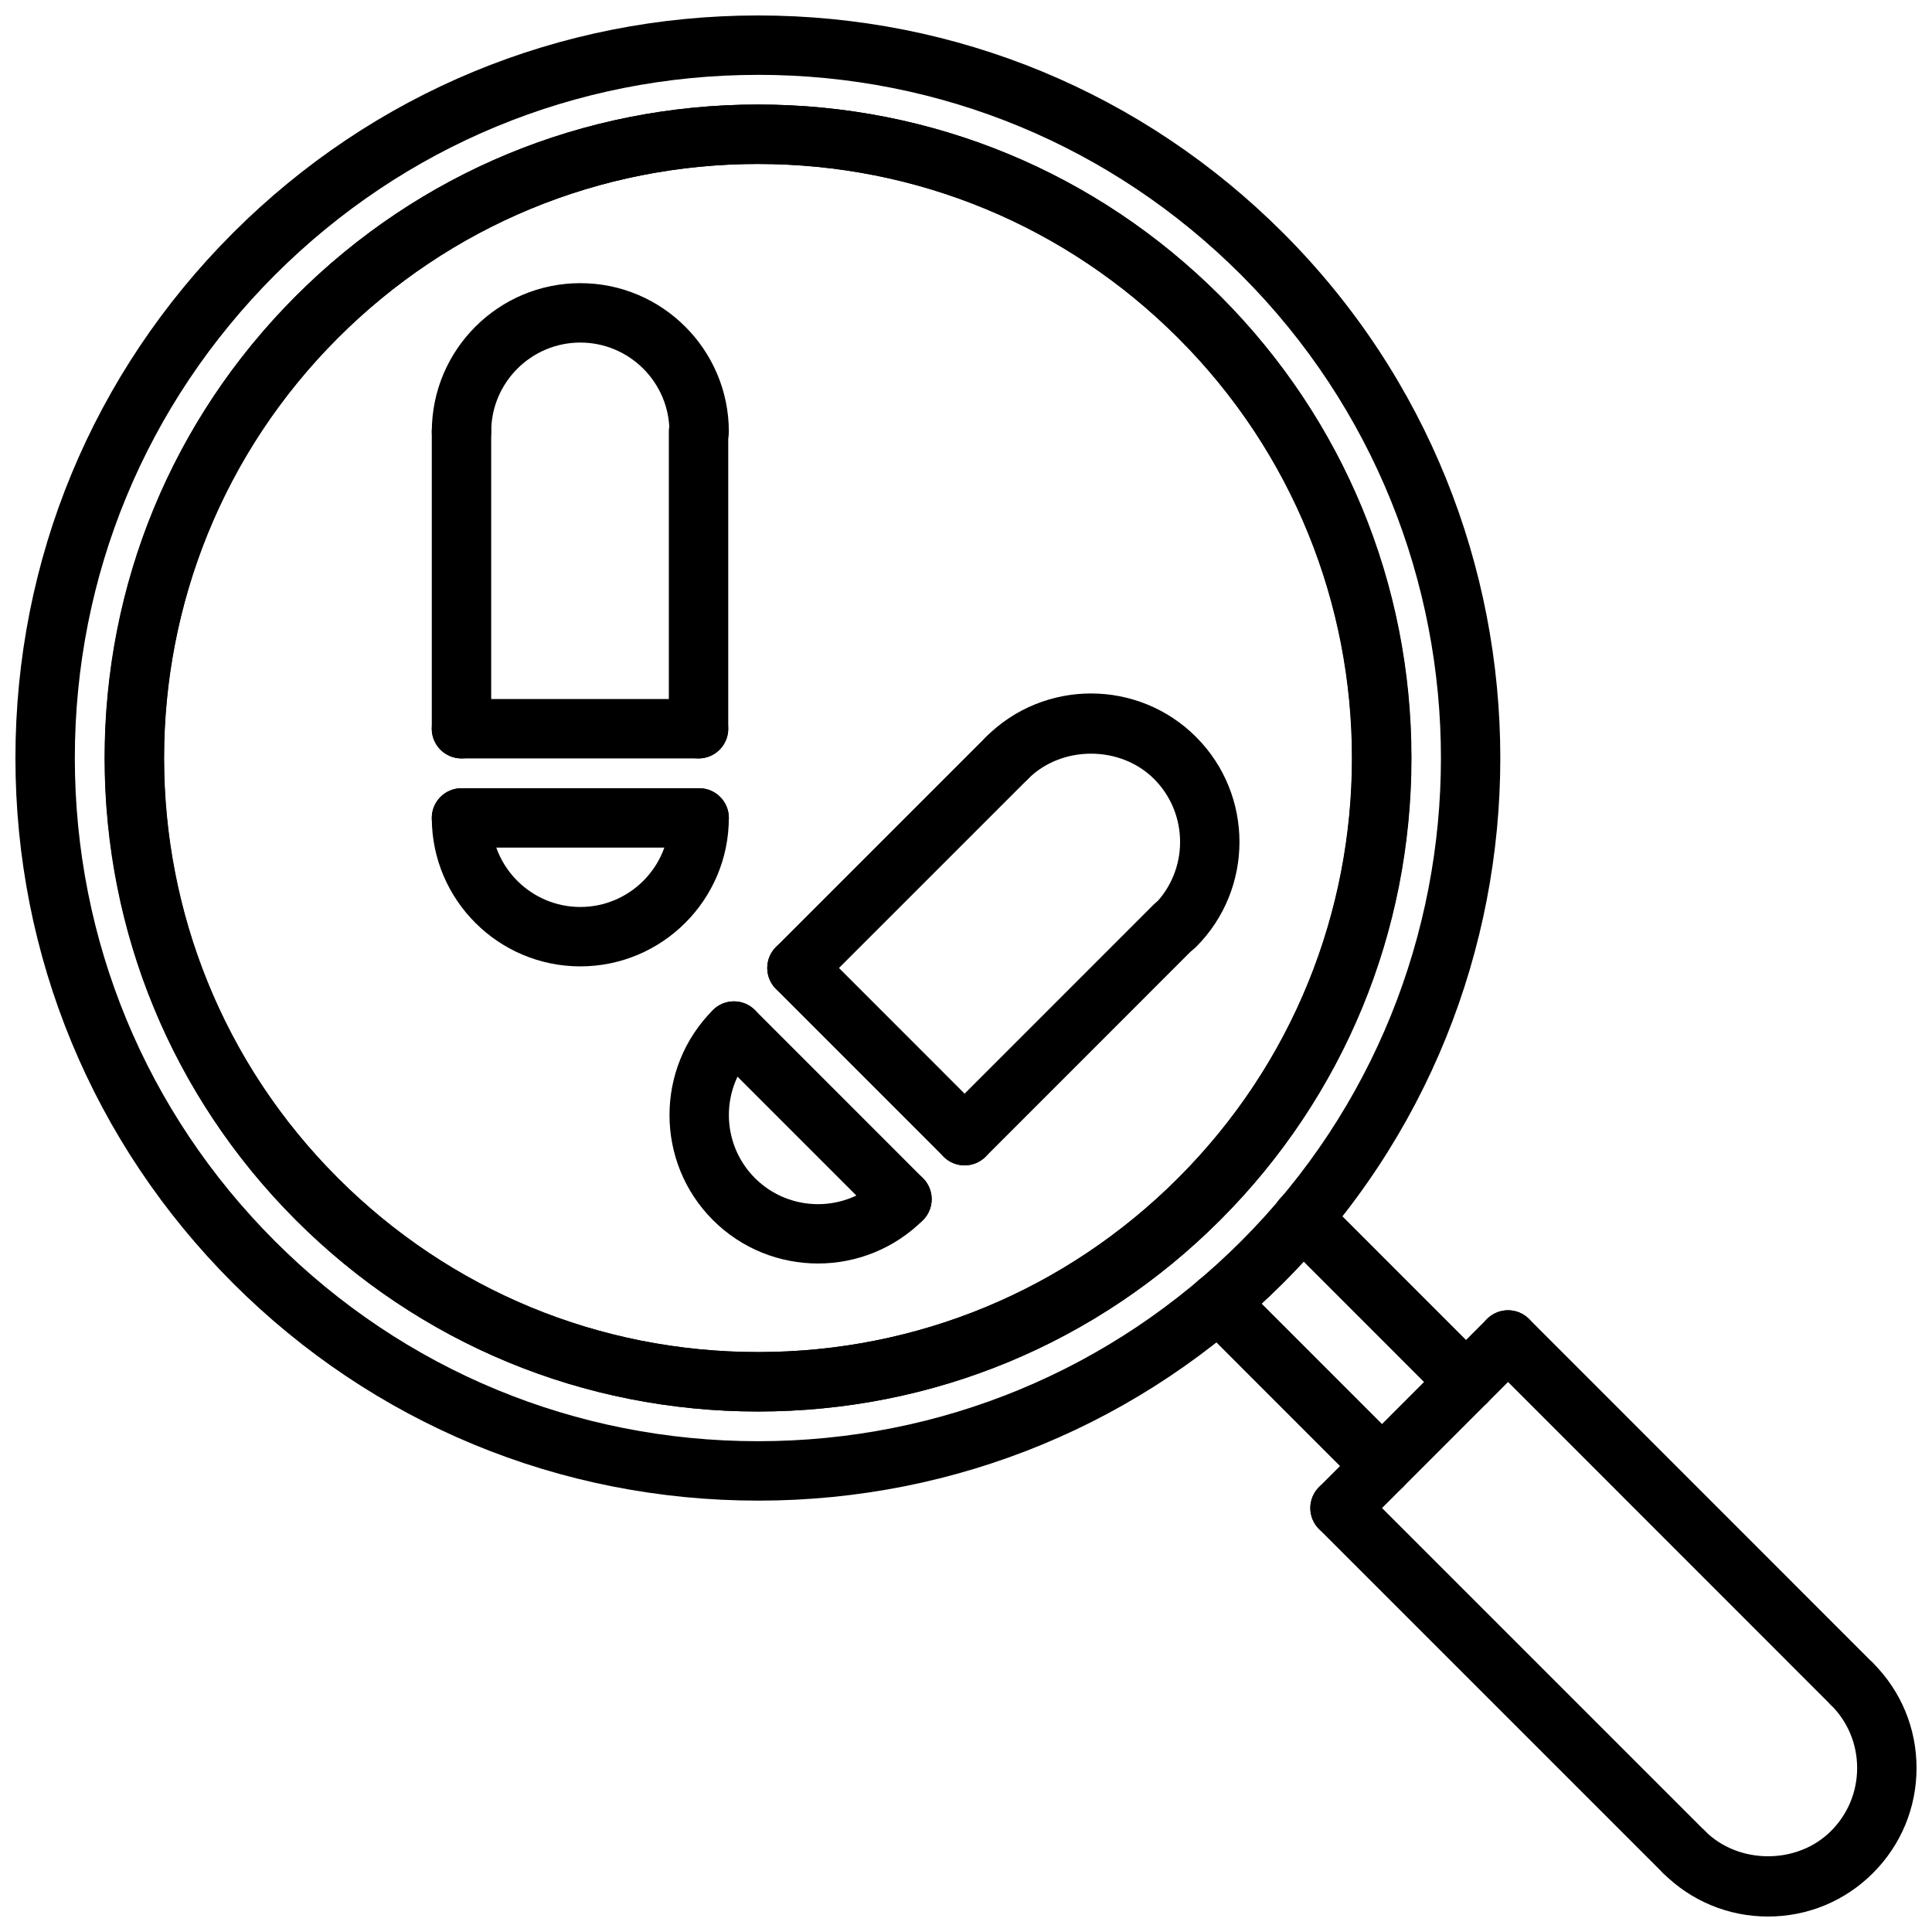
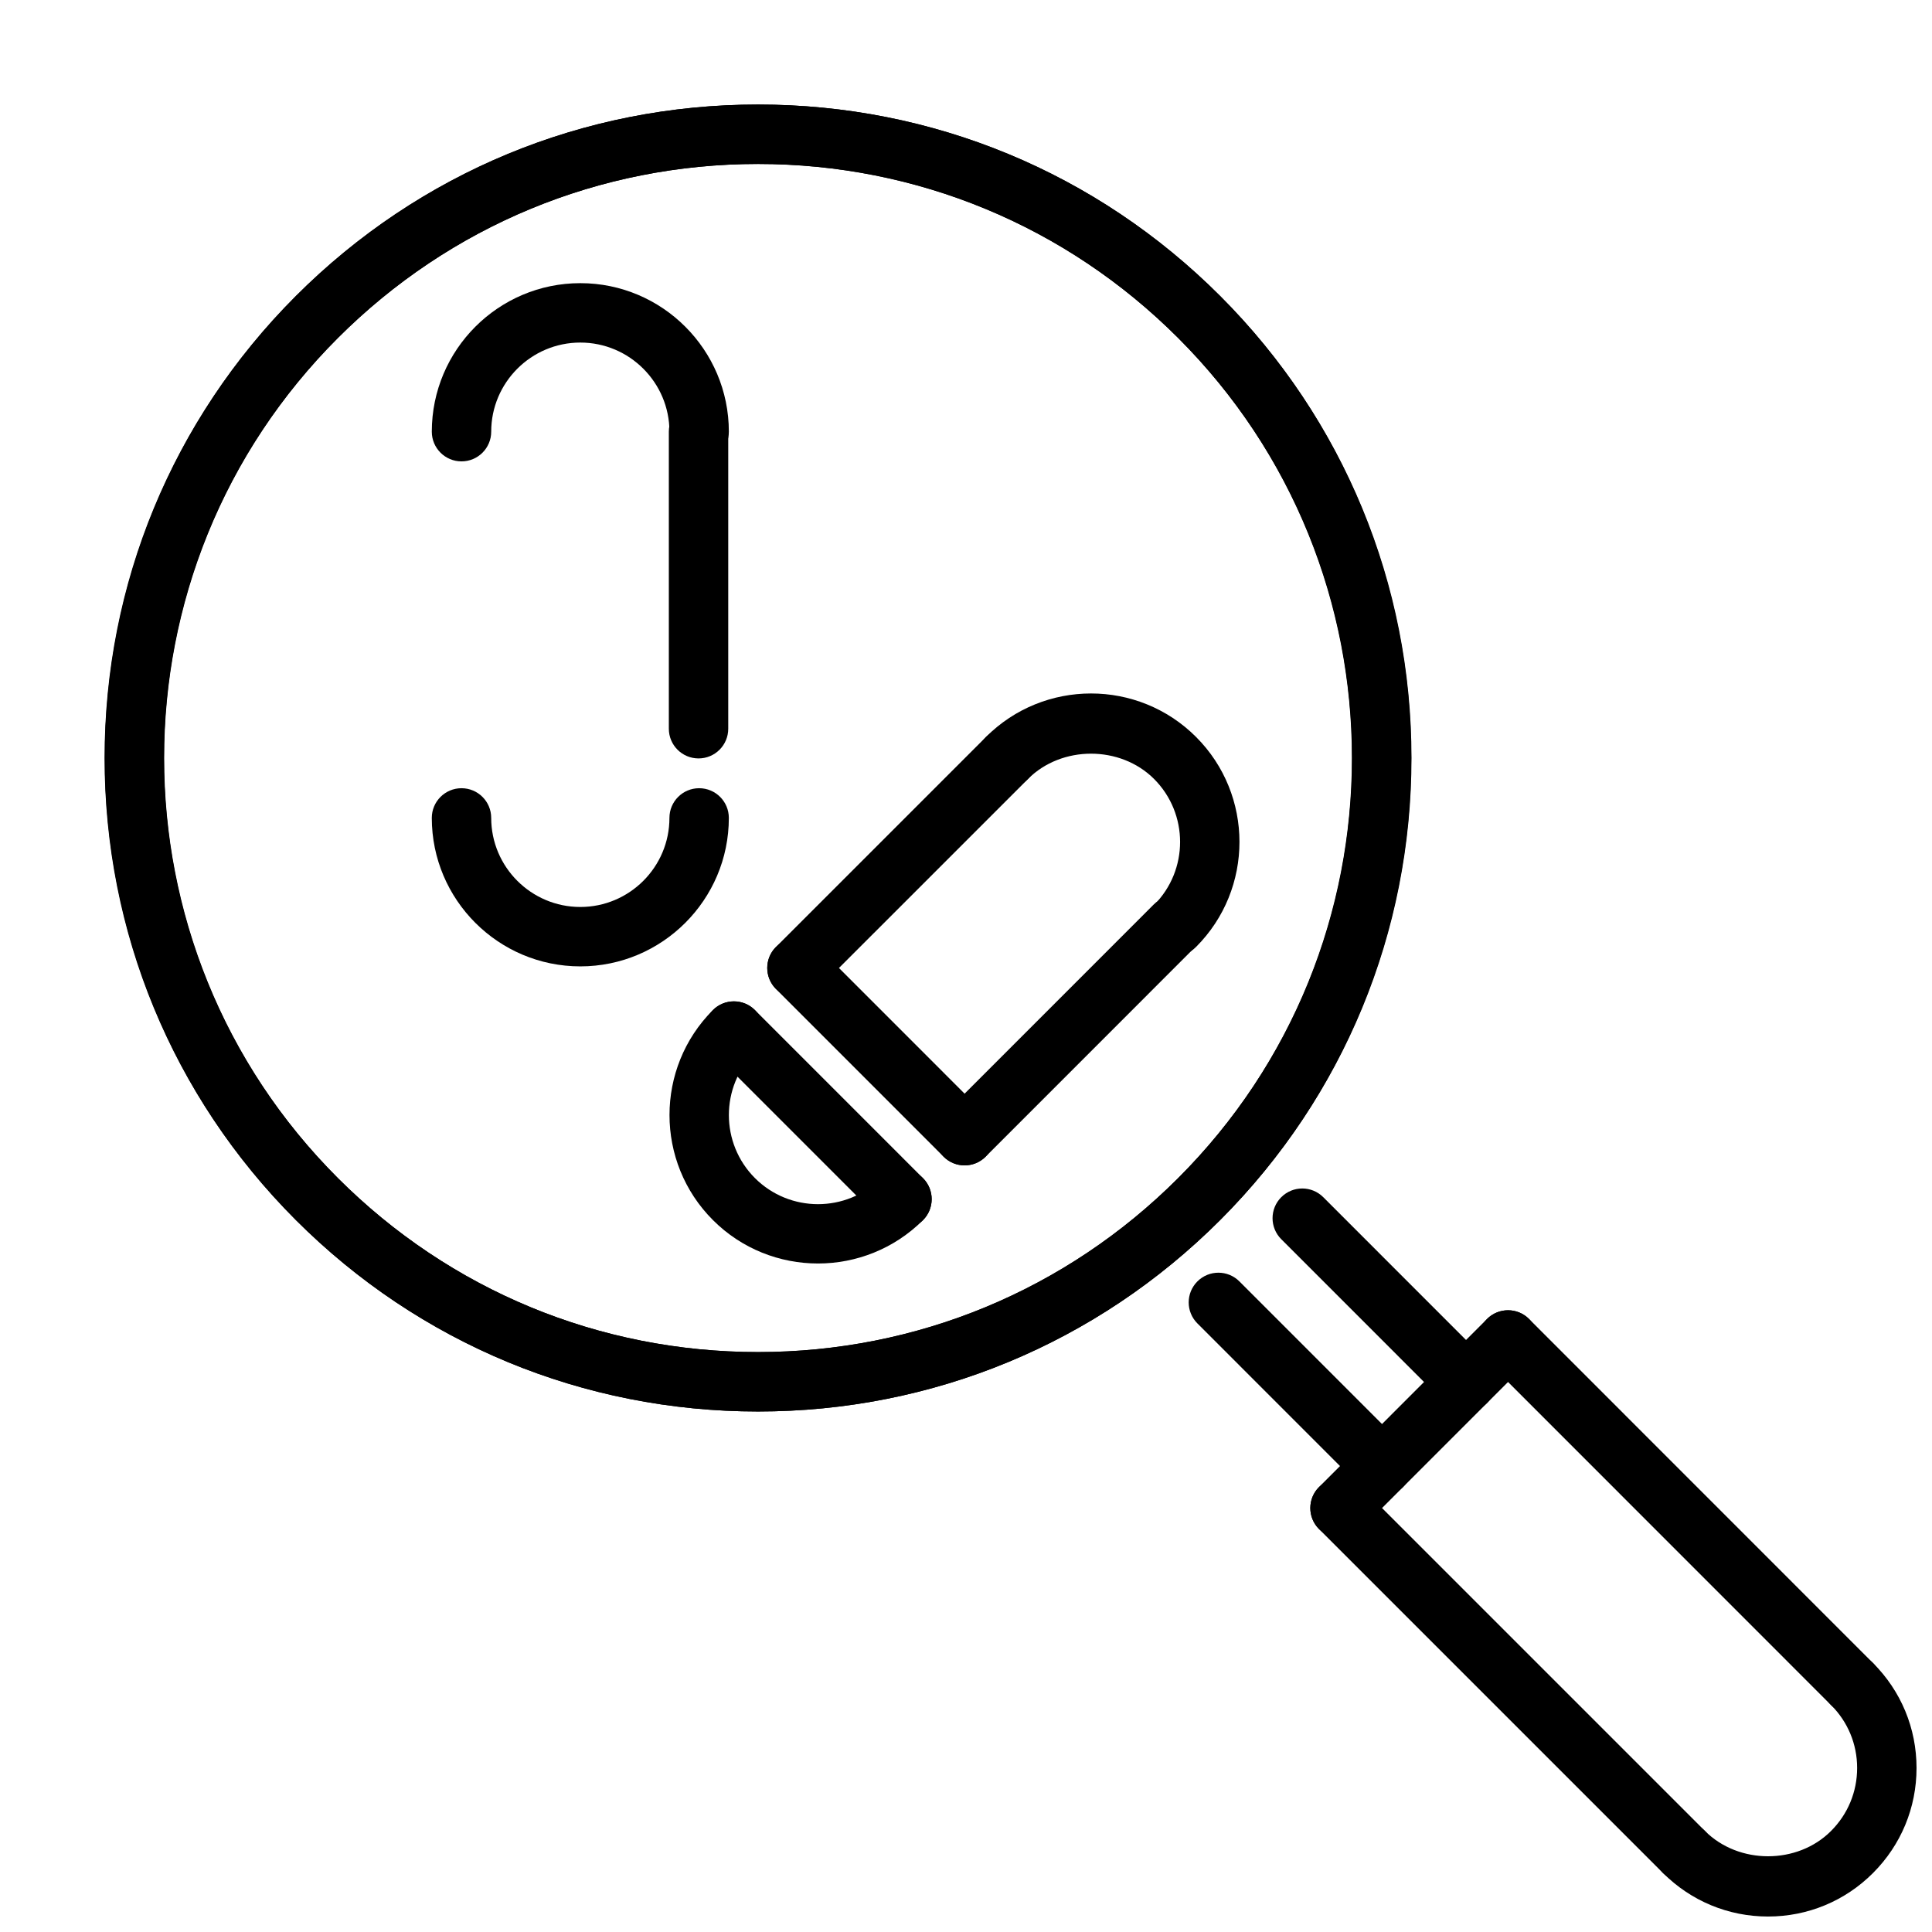
<svg xmlns="http://www.w3.org/2000/svg" width="800px" height="800px" version="1.1" viewBox="144 144 512 512">
  <defs>
    <clipPath id="b">
      <path d="m148.09 148.09h393.91v393.91h-393.91z" />
    </clipPath>
    <clipPath id="a">
      <path d="m582 582h69.902v69.902h-69.902z" />
    </clipPath>
  </defs>
  <path d="m329.28 266.27c-4.352 0-7.871-3.527-7.871-7.871 0-13.02-10.598-23.617-23.617-23.617-13.02 0-23.617 10.598-23.617 23.617 0 4.344-3.519 7.871-7.871 7.871-4.352 0-7.871-3.527-7.871-7.871 0-21.703 17.656-39.359 39.359-39.359 21.703 0 39.359 17.656 39.359 39.359 0 4.344-3.527 7.871-7.871 7.871z" />
  <path d="m297.79 400.1c-21.703 0-39.359-17.648-39.359-39.344 0-4.344 3.519-7.871 7.871-7.871 4.352 0 7.871 3.527 7.871 7.871 0 13.012 10.598 23.602 23.617 23.602 13.02 0 23.617-10.586 23.617-23.602 0-4.344 3.519-7.871 7.871-7.871 4.352 0 7.871 3.527 7.871 7.871 0 21.695-17.664 39.344-39.359 39.344z" />
-   <path d="m266.3 344.99c-4.352 0-7.871-3.527-7.871-7.871v-78.719c0-4.344 3.519-7.871 7.871-7.871 4.352 0 7.871 3.527 7.871 7.871v78.719c0 4.344-3.527 7.871-7.871 7.871z" />
-   <path d="m329.12 344.99h-62.828c-4.352 0-7.871-3.527-7.871-7.871s3.519-7.871 7.871-7.871h62.828c4.352 0 7.871 3.527 7.871 7.871 0.004 4.344-3.516 7.871-7.871 7.871z" />
-   <path d="m329.28 368.63h-62.977c-4.352 0-7.871-3.527-7.871-7.871s3.519-7.871 7.871-7.871h62.977c4.352 0 7.871 3.527 7.871 7.871s-3.527 7.871-7.871 7.871z" />
  <path d="m329.12 344.99c-4.352 0-7.871-3.527-7.871-7.871v-78.719c0-4.344 3.519-7.871 7.871-7.871s7.871 3.527 7.871 7.871v78.719c0.004 4.344-3.516 7.871-7.871 7.871z" />
  <path d="m455.4 397.26c-2.016 0-4.031-0.77-5.566-2.297-3.078-3.078-3.078-8.062 0-11.141 9.203-9.211 9.203-24.191 0-33.395-8.941-8.934-24.488-8.918-33.402 0-3.078 3.078-8.055 3.078-11.133 0s-3.078-8.055 0-11.133c15.336-15.352 40.312-15.359 55.664 0 15.344 15.344 15.344 40.305 0 55.656-1.531 1.547-3.547 2.309-5.562 2.309z" />
  <path d="m360.77 478.84c-10.078 0-20.168-3.832-27.836-11.508-15.344-15.344-15.344-40.312-0.008-55.656 3.078-3.078 8.055-3.078 11.133 0 3.078 3.07 3.078 8.055 0 11.133-9.203 9.211-9.195 24.184 0.008 33.395 9.203 9.203 24.191 9.227 33.395 0.008 3.078-3.062 8.062-3.07 11.141 0.008 3.07 3.086 3.07 8.062-0.008 11.141-7.68 7.648-17.758 11.48-27.824 11.48z" />
  <path d="m355.21 408.39c-2.016 0-4.031-0.77-5.566-2.305-3.078-3.078-3.078-8.062 0-11.133l55.664-55.656c3.078-3.078 8.055-3.078 11.133 0s3.078 8.062 0 11.133l-55.664 55.656c-1.543 1.539-3.559 2.305-5.566 2.305z" />
  <path d="m399.63 452.84c-2.016 0-4.031-0.77-5.566-2.305l-44.43-44.445c-3.078-3.078-3.078-8.062 0-11.133 3.078-3.078 8.055-3.078 11.133 0l44.43 44.445c3.078 3.078 3.078 8.055 0 11.133-1.535 1.531-3.551 2.305-5.566 2.305z" />
  <path d="m383.03 469.66c-2.016 0-4.031-0.77-5.566-2.305l-44.531-44.539c-3.078-3.078-3.078-8.055 0-11.133 3.078-3.078 8.055-3.078 11.133 0l44.531 44.539c3.078 3.078 3.078 8.055 0 11.133-1.543 1.535-3.551 2.305-5.566 2.305z" />
  <path d="m399.63 452.84c-2.016 0-4.031-0.77-5.566-2.305-3.078-3.078-3.078-8.055 0-11.133l55.664-55.68c3.078-3.078 8.055-3.078 11.133 0 3.078 3.07 3.078 8.055 0 11.133l-55.664 55.68c-1.535 1.531-3.551 2.305-5.566 2.305z" />
  <path d="m344.89 518.06c-46.266 0-89.75-18.012-122.46-50.719-32.707-32.699-50.719-76.195-50.719-122.45 0-46.266 18.012-89.758 50.719-122.46 32.715-32.715 76.199-50.727 122.46-50.727s89.75 18.02 122.46 50.727c67.52 67.527 67.52 177.39 0 244.91-32.715 32.707-76.199 50.719-122.46 50.719zm0-330.61c-42.059 0-81.594 16.383-111.34 46.113-29.73 29.727-46.105 69.27-46.105 111.33 0 42.059 16.375 81.594 46.105 111.32 29.734 29.734 69.273 46.105 111.34 46.105 42.059 0 81.594-16.375 111.34-46.105 61.387-61.387 61.387-161.26 0-222.64-29.742-29.738-69.277-46.113-111.34-46.113z" />
  <g clip-path="url(#b)">
-     <path d="m344.89 541.68c-52.57 0-101.99-20.469-139.16-57.633s-57.633-86.59-57.641-139.16c0-52.57 20.477-101.99 57.641-139.15 37.18-37.172 86.598-57.641 139.16-57.641 52.57 0 101.99 20.469 139.16 57.641 76.73 76.73 76.73 201.58 0 278.31-37.18 37.168-86.598 57.637-139.16 57.637zm0-377.84c-48.359 0-93.828 18.832-128.03 53.027-34.188 34.195-53.027 79.656-53.027 128.02 0.008 48.367 18.836 93.836 53.027 128.03 34.188 34.195 79.664 53.016 128.03 53.016 48.359 0 93.828-18.828 128.03-53.02 70.59-70.598 70.59-185.46 0-256.05-34.195-34.199-79.664-53.031-128.03-53.031z" />
-   </g>
+     </g>
  <path d="m510.25 540.39c-2.016 0-4.031-0.77-5.566-2.305l-43.359-43.367c-3.078-3.078-3.078-8.055 0-11.133s8.055-3.078 11.133 0l43.359 43.367c3.078 3.078 3.078 8.055 0 11.133-1.535 1.535-3.551 2.305-5.566 2.305z" />
  <path d="m532.52 518.12c-2.016 0-4.031-0.77-5.566-2.305l-43.406-43.414c-3.078-3.078-3.078-8.055 0-11.133 3.078-3.078 8.055-3.078 11.133 0l43.406 43.414c3.078 3.078 3.078 8.055 0 11.133-1.535 1.535-3.551 2.305-5.566 2.305z" />
  <path d="m499.12 551.52c-2.016 0-4.031-0.77-5.566-2.305-3.078-3.078-3.078-8.055 0-11.133l44.523-44.539c3.078-3.078 8.055-3.078 11.133 0 3.078 3.078 3.078 8.055 0 11.133l-44.523 44.539c-1.535 1.531-3.551 2.305-5.566 2.305z" />
  <path d="m590.28 642.68c-2.016 0-4.031-0.77-5.566-2.305l-91.156-91.156c-3.078-3.078-3.078-8.055 0-11.133s8.055-3.078 11.133 0l91.156 91.156c3.078 3.078 3.078 8.055 0 11.133-1.535 1.535-3.551 2.305-5.566 2.305z" />
  <path d="m634.8 598.16c-2.016 0-4.031-0.77-5.566-2.305l-91.156-91.184c-3.078-3.078-3.078-8.055 0-11.133 3.078-3.078 8.055-3.078 11.133 0l91.156 91.184c3.078 3.078 3.078 8.055 0 11.133-1.535 1.535-3.551 2.305-5.566 2.305z" />
  <g clip-path="url(#a)">
    <path d="m612.55 651.9c-10.516 0-20.402-4.102-27.836-11.531-3.078-3.078-3.078-8.055 0-11.133s8.055-3.078 11.133 0c8.918 8.918 24.48 8.934 33.387 0 4.465-4.457 6.926-10.391 6.926-16.703 0-6.305-2.457-12.227-6.91-16.672-3.086-3.078-3.086-8.055-0.016-11.133 3.078-3.094 8.07-3.078 11.133-0.016 7.434 7.426 11.535 17.305 11.535 27.82s-4.102 20.402-11.531 27.836c-7.422 7.43-17.305 11.531-27.82 11.531z" />
  </g>
  <path d="m344.88 518.06c-46.266 0-89.75-18.012-122.46-50.719-67.52-67.527-67.52-177.39 0-244.91 32.715-32.715 76.199-50.727 122.46-50.727s89.75 18.02 122.46 50.727c32.707 32.699 50.719 76.184 50.719 122.45s-18.012 89.758-50.719 122.46c-32.715 32.707-76.203 50.719-122.46 50.719zm0-330.61c-42.059 0-81.594 16.383-111.34 46.113-61.387 61.387-61.387 161.26 0 222.64 29.734 29.734 69.273 46.105 111.34 46.105 42.059 0 81.594-16.375 111.34-46.105 29.734-29.727 46.105-69.266 46.105-111.32 0-42.059-16.375-81.594-46.105-111.32-29.742-29.742-69.277-46.117-111.34-46.117z" />
</svg>